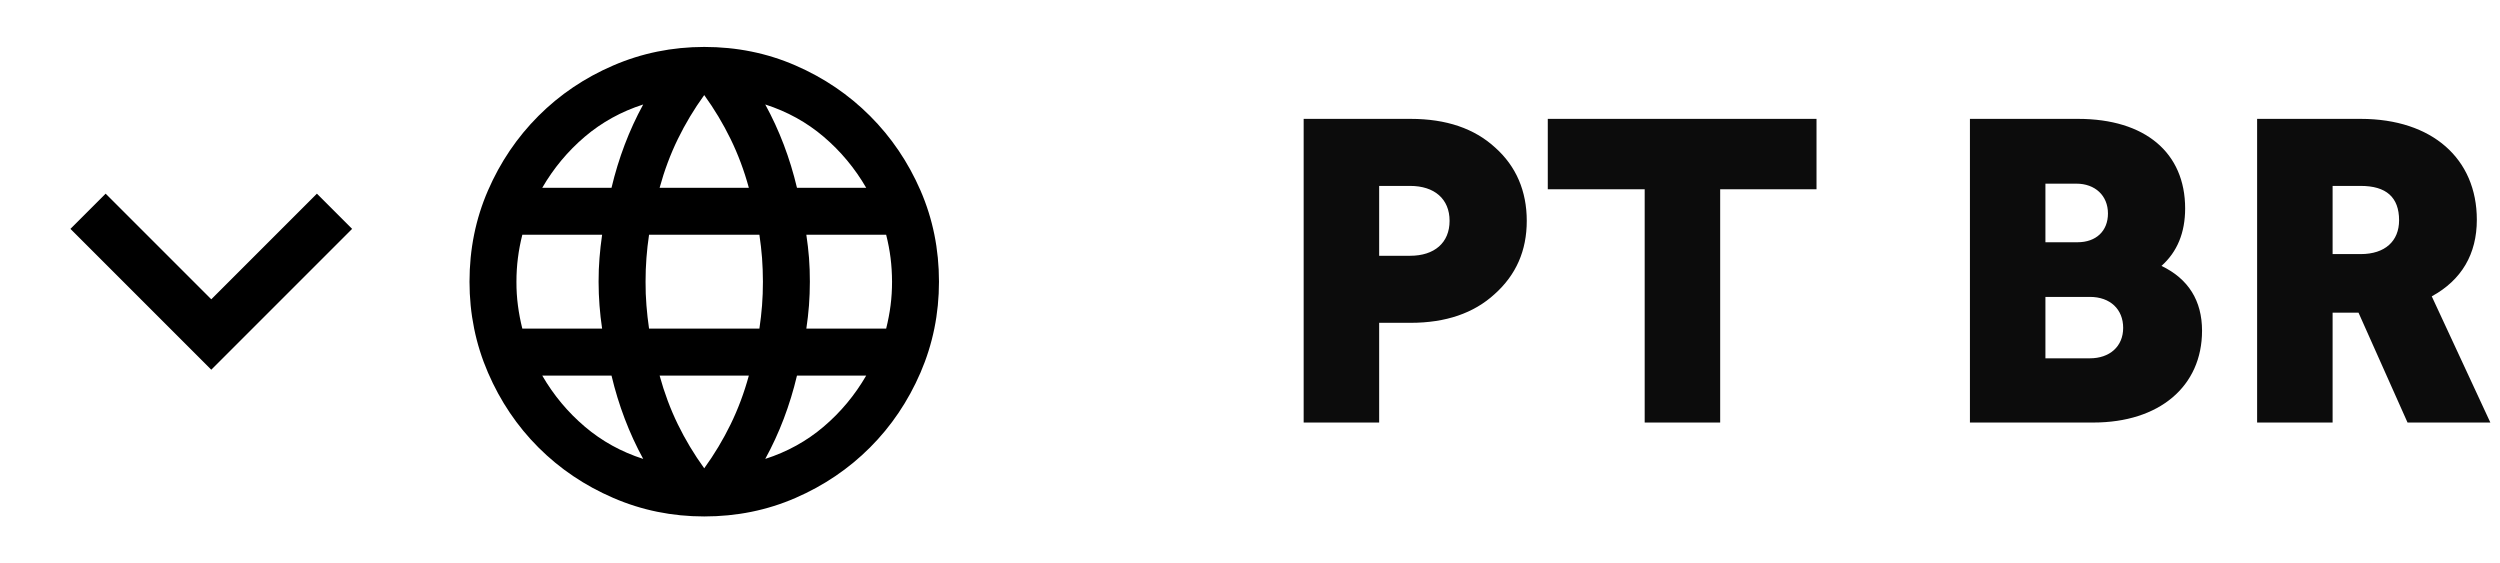
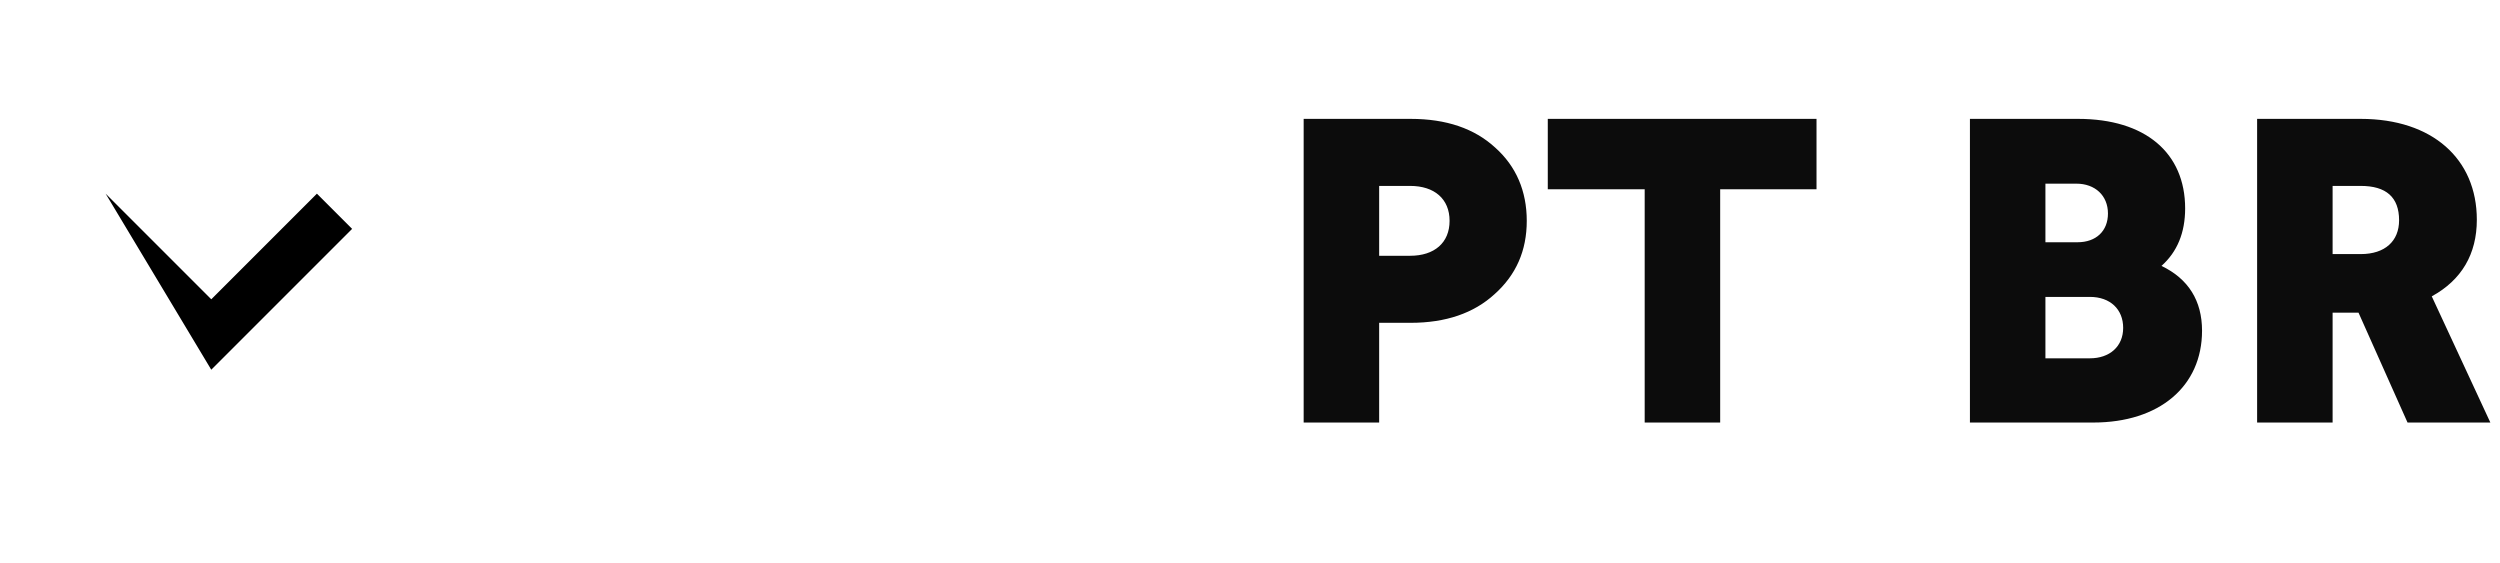
<svg xmlns="http://www.w3.org/2000/svg" width="71" height="16" viewBox="0 0 71 16" fill="none">
-   <path fill-rule="evenodd" clip-rule="evenodd" d="M3 5.5L6 8.5L9 5.5L10 6.5L6 10.5L2 6.5L3 5.5Z" fill="black" />
-   <path d="M20 14.667C19.089 14.667 18.228 14.492 17.417 14.141C16.606 13.791 15.898 13.313 15.292 12.708C14.687 12.103 14.209 11.394 13.859 10.583C13.509 9.772 13.334 8.911 13.334 8C13.334 7.078 13.509 6.214 13.859 5.409C14.209 4.603 14.687 3.898 15.292 3.292C15.898 2.686 16.606 2.208 17.417 1.859C18.228 1.509 19.089 1.334 20 1.333C20.922 1.333 21.786 1.508 22.592 1.859C23.398 2.209 24.103 2.687 24.708 3.292C25.313 3.897 25.791 4.603 26.142 5.409C26.492 6.214 26.667 7.078 26.667 8C26.667 8.911 26.492 9.772 26.142 10.583C25.791 11.394 25.314 12.103 24.708 12.709C24.103 13.314 23.397 13.792 22.591 14.142C21.786 14.492 20.922 14.667 20 14.667ZM20 13.3C20.289 12.9 20.539 12.483 20.75 12.05C20.961 11.617 21.134 11.156 21.267 10.667H18.733C18.867 11.156 19.039 11.617 19.25 12.05C19.461 12.483 19.711 12.9 20 13.3ZM18.267 13.033C18.067 12.667 17.892 12.286 17.742 11.891C17.592 11.497 17.467 11.088 17.367 10.667H15.4C15.722 11.222 16.125 11.706 16.609 12.117C17.092 12.528 17.645 12.833 18.267 13.033ZM21.733 13.033C22.356 12.833 22.909 12.528 23.392 12.117C23.876 11.706 24.278 11.222 24.6 10.667H22.634C22.534 11.089 22.409 11.497 22.259 11.892C22.109 12.287 21.934 12.667 21.733 13.033ZM14.834 9.333H17.1C17.067 9.111 17.042 8.892 17.026 8.675C17.009 8.459 17.001 8.234 17 8C17 7.766 17.008 7.541 17.026 7.325C17.043 7.109 17.068 6.89 17.1 6.667H14.834C14.778 6.889 14.736 7.108 14.709 7.325C14.681 7.542 14.667 7.767 14.667 8C14.666 8.233 14.68 8.458 14.709 8.675C14.737 8.893 14.779 9.112 14.834 9.333ZM18.433 9.333H21.567C21.6 9.111 21.625 8.892 21.642 8.675C21.659 8.459 21.667 8.234 21.667 8C21.666 7.766 21.658 7.541 21.642 7.325C21.625 7.109 21.6 6.89 21.567 6.667H18.433C18.4 6.889 18.375 7.108 18.359 7.325C18.342 7.542 18.334 7.767 18.334 8C18.333 8.233 18.341 8.458 18.359 8.675C18.376 8.893 18.401 9.112 18.433 9.333ZM22.9 9.333H25.167C25.222 9.111 25.264 8.892 25.292 8.675C25.32 8.459 25.334 8.234 25.334 8C25.333 7.766 25.319 7.541 25.292 7.325C25.265 7.109 25.223 6.89 25.167 6.667H22.9C22.933 6.889 22.959 7.108 22.976 7.325C22.992 7.542 23.001 7.767 23 8C23 8.233 22.991 8.458 22.975 8.675C22.958 8.893 22.933 9.112 22.9 9.333ZM22.634 5.333H24.6C24.278 4.778 23.875 4.294 23.392 3.883C22.909 3.472 22.356 3.167 21.733 2.967C21.933 3.333 22.109 3.714 22.259 4.109C22.409 4.503 22.534 4.912 22.634 5.333ZM18.733 5.333H21.267C21.134 4.844 20.961 4.383 20.75 3.95C20.539 3.517 20.289 3.1 20 2.7C19.711 3.1 19.461 3.517 19.25 3.95C19.039 4.383 18.867 4.844 18.733 5.333ZM15.4 5.333H17.367C17.467 4.911 17.592 4.503 17.742 4.108C17.892 3.713 18.067 3.333 18.267 2.967C17.645 3.167 17.092 3.472 16.608 3.883C16.125 4.294 15.722 4.778 15.4 5.333Z" fill="black" />
+   <path fill-rule="evenodd" clip-rule="evenodd" d="M3 5.5L6 8.5L9 5.5L10 6.5L6 10.5L3 5.5Z" fill="black" />
  <path d="M37.024 3.376H40.064C41.072 3.376 41.872 3.648 42.464 4.192C43.056 4.72 43.36 5.424 43.36 6.272C43.36 7.12 43.056 7.808 42.448 8.352C41.856 8.896 41.056 9.168 40.064 9.168H39.168V12H37.024V3.376ZM40.048 5.28H39.168V7.264H40.048C40.736 7.264 41.168 6.896 41.168 6.272C41.168 5.648 40.736 5.28 40.048 5.28ZM43.957 3.376H51.589V5.376H48.853V12H46.709V5.376H43.957V3.376ZM55.946 3.376H59.018C60.922 3.376 62.058 4.336 62.058 5.92C62.058 6.608 61.834 7.152 61.386 7.552C62.154 7.92 62.538 8.544 62.538 9.392C62.538 10.976 61.322 12 59.45 12H55.946V3.376ZM59.354 8.432H58.09V10.176H59.354C59.914 10.176 60.298 9.84 60.298 9.312C60.298 8.784 59.93 8.432 59.354 8.432ZM58.97 5.216H58.09V6.88H59.002C59.53 6.88 59.866 6.56 59.866 6.064C59.866 5.552 59.498 5.216 58.97 5.216ZM64.102 3.376H67.046C69.078 3.376 70.342 4.512 70.342 6.24C70.342 7.216 69.91 7.952 69.062 8.416L70.726 12H68.374L66.982 8.88H66.246V12H64.102V3.376ZM67.046 5.28H66.246V7.216H67.046C67.734 7.216 68.134 6.848 68.134 6.256C68.134 5.6 67.766 5.28 67.046 5.28Z" fill="#0C0C0C" />
</svg>